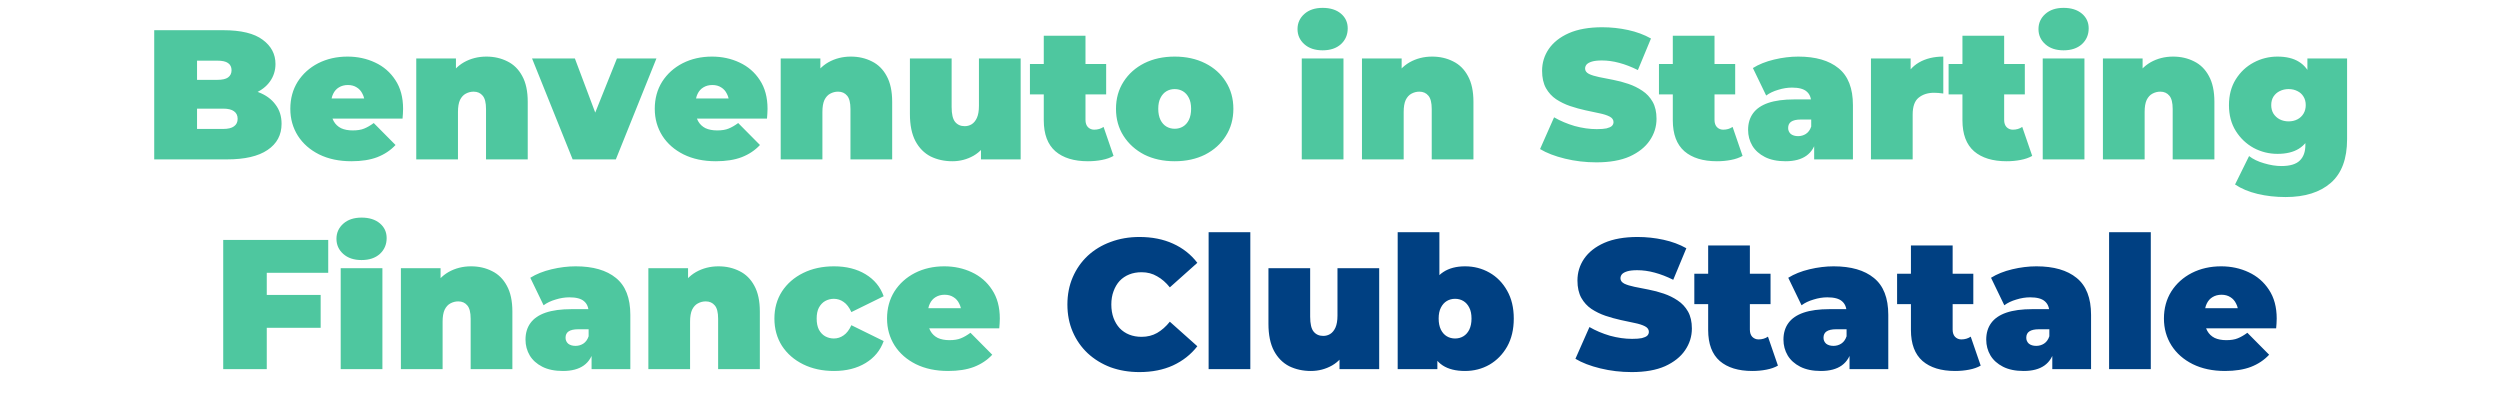
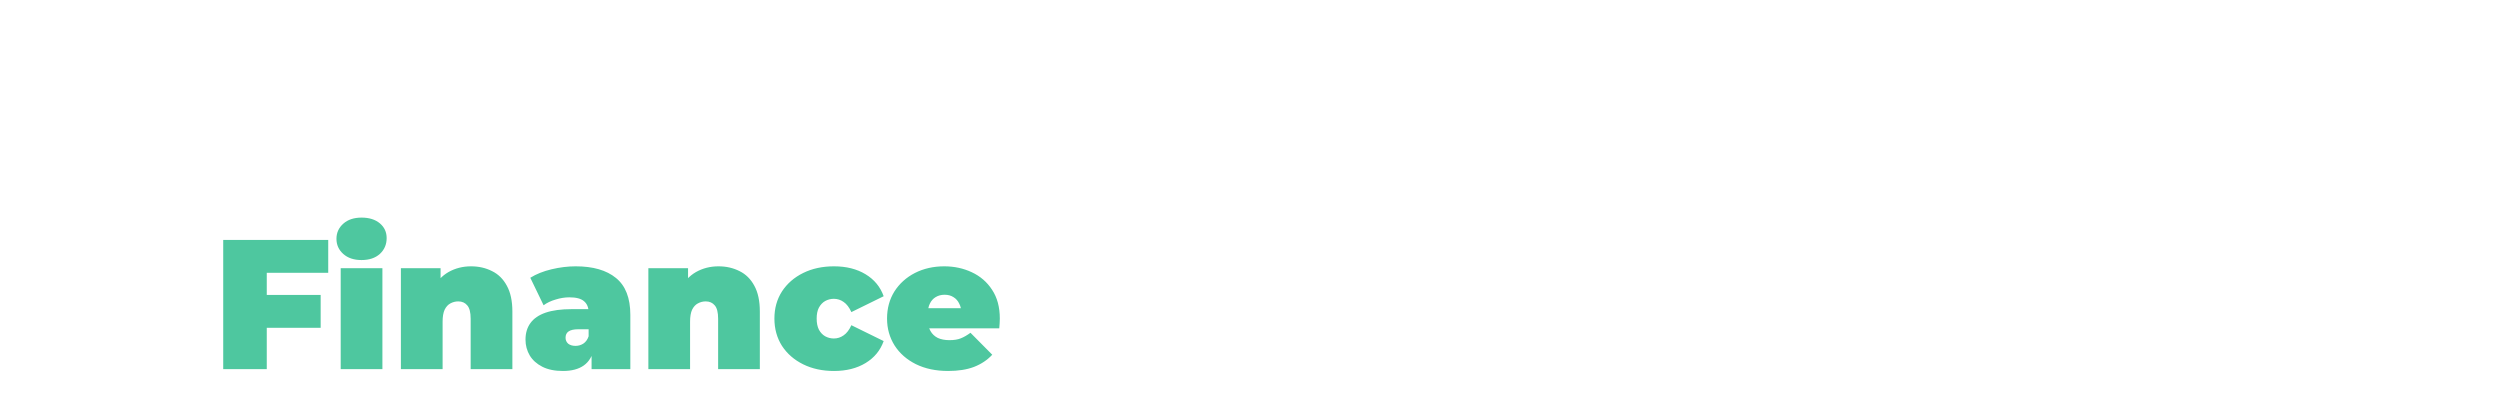
<svg xmlns="http://www.w3.org/2000/svg" width="298" height="50" viewBox="0 0 298 50" fill="none">
-   <path d="M135.814 44.352C134.582 44.352 133.438 44.161 132.382 43.78C131.34 43.384 130.431 42.827 129.654 42.108C128.891 41.389 128.297 40.539 127.872 39.556C127.446 38.573 127.234 37.488 127.234 36.3C127.234 35.112 127.446 34.027 127.872 33.044C128.297 32.061 128.891 31.211 129.654 30.492C130.431 29.773 131.34 29.223 132.382 28.842C133.438 28.446 134.582 28.248 135.814 28.248C137.324 28.248 138.659 28.512 139.818 29.04C140.991 29.568 141.959 30.331 142.722 31.328L139.444 34.254C138.989 33.682 138.483 33.242 137.926 32.934C137.383 32.611 136.767 32.45 136.078 32.45C135.535 32.45 135.044 32.538 134.604 32.714C134.164 32.89 133.782 33.147 133.46 33.484C133.152 33.821 132.91 34.232 132.734 34.716C132.558 35.185 132.47 35.713 132.47 36.3C132.47 36.887 132.558 37.422 132.734 37.906C132.91 38.375 133.152 38.779 133.46 39.116C133.782 39.453 134.164 39.71 134.604 39.886C135.044 40.062 135.535 40.15 136.078 40.15C136.767 40.15 137.383 39.996 137.926 39.688C138.483 39.365 138.989 38.918 139.444 38.346L142.722 41.272C141.959 42.255 140.991 43.017 139.818 43.56C138.659 44.088 137.324 44.352 135.814 44.352ZM144.067 44V27.676H149.039V44H144.067ZM156.259 44.22C155.305 44.22 154.44 44.029 153.663 43.648C152.9 43.252 152.299 42.643 151.859 41.822C151.419 40.986 151.199 39.915 151.199 38.61V31.966H156.171V37.752C156.171 38.603 156.31 39.197 156.589 39.534C156.867 39.871 157.249 40.04 157.733 40.04C158.026 40.04 158.297 39.967 158.547 39.82C158.811 39.659 159.023 39.402 159.185 39.05C159.346 38.683 159.427 38.207 159.427 37.62V31.966H164.399V44H159.669V40.524L160.615 41.47C160.189 42.409 159.581 43.105 158.789 43.56C158.011 44 157.168 44.22 156.259 44.22ZM174.634 44.22C173.534 44.22 172.647 44 171.972 43.56C171.297 43.12 170.806 42.438 170.498 41.514C170.205 40.59 170.058 39.409 170.058 37.972C170.058 36.549 170.219 35.383 170.542 34.474C170.865 33.55 171.363 32.868 172.038 32.428C172.727 31.973 173.593 31.746 174.634 31.746C175.69 31.746 176.658 31.995 177.538 32.494C178.418 32.993 179.122 33.711 179.65 34.65C180.178 35.574 180.442 36.681 180.442 37.972C180.442 39.263 180.178 40.377 179.65 41.316C179.122 42.24 178.418 42.959 177.538 43.472C176.658 43.971 175.69 44.22 174.634 44.22ZM166.604 44V27.676H171.576V33.572L171.356 37.972L171.334 42.372V44H166.604ZM173.446 40.348C173.813 40.348 174.143 40.26 174.436 40.084C174.729 39.908 174.964 39.644 175.14 39.292C175.316 38.925 175.404 38.485 175.404 37.972C175.404 37.444 175.316 37.011 175.14 36.674C174.964 36.322 174.729 36.058 174.436 35.882C174.143 35.706 173.813 35.618 173.446 35.618C173.079 35.618 172.749 35.706 172.456 35.882C172.163 36.058 171.928 36.322 171.752 36.674C171.576 37.011 171.488 37.444 171.488 37.972C171.488 38.485 171.576 38.925 171.752 39.292C171.928 39.644 172.163 39.908 172.456 40.084C172.749 40.26 173.079 40.348 173.446 40.348ZM194.5 44.352C193.209 44.352 191.963 44.205 190.76 43.912C189.557 43.619 188.567 43.237 187.79 42.768L189.462 38.984C190.195 39.409 191.009 39.754 191.904 40.018C192.813 40.267 193.693 40.392 194.544 40.392C195.043 40.392 195.431 40.363 195.71 40.304C196.003 40.231 196.216 40.135 196.348 40.018C196.48 39.886 196.546 39.732 196.546 39.556C196.546 39.277 196.392 39.057 196.084 38.896C195.776 38.735 195.365 38.603 194.852 38.5C194.353 38.383 193.803 38.265 193.202 38.148C192.601 38.016 191.992 37.847 191.376 37.642C190.775 37.437 190.217 37.165 189.704 36.828C189.205 36.491 188.802 36.051 188.494 35.508C188.186 34.951 188.032 34.261 188.032 33.44C188.032 32.487 188.296 31.621 188.824 30.844C189.367 30.052 190.166 29.421 191.222 28.952C192.293 28.483 193.62 28.248 195.204 28.248C196.245 28.248 197.272 28.358 198.284 28.578C199.296 28.798 200.205 29.135 201.012 29.59L199.45 33.352C198.687 32.971 197.947 32.685 197.228 32.494C196.524 32.303 195.835 32.208 195.16 32.208C194.661 32.208 194.265 32.252 193.972 32.34C193.679 32.428 193.466 32.545 193.334 32.692C193.217 32.839 193.158 33 193.158 33.176C193.158 33.44 193.312 33.653 193.62 33.814C193.928 33.961 194.331 34.085 194.83 34.188C195.343 34.291 195.901 34.401 196.502 34.518C197.118 34.635 197.727 34.797 198.328 35.002C198.929 35.207 199.479 35.479 199.978 35.816C200.491 36.153 200.902 36.593 201.21 37.136C201.518 37.679 201.672 38.353 201.672 39.16C201.672 40.099 201.401 40.964 200.858 41.756C200.33 42.533 199.538 43.164 198.482 43.648C197.426 44.117 196.099 44.352 194.5 44.352ZM208.871 44.22C207.214 44.22 205.923 43.824 204.999 43.032C204.075 42.225 203.613 40.993 203.613 39.336V29.26H208.585V39.292C208.585 39.659 208.68 39.945 208.871 40.15C209.076 40.355 209.326 40.458 209.619 40.458C210.044 40.458 210.418 40.348 210.741 40.128L211.929 43.582C211.548 43.802 211.086 43.963 210.543 44.066C210.015 44.169 209.458 44.22 208.871 44.22ZM201.963 36.256V32.626H211.049V36.256H201.963ZM220.464 44V41.866L220.112 41.294V37.246C220.112 36.659 219.929 36.212 219.562 35.904C219.21 35.596 218.631 35.442 217.824 35.442C217.281 35.442 216.731 35.53 216.174 35.706C215.617 35.867 215.14 36.095 214.744 36.388L213.16 33.11C213.864 32.67 214.707 32.333 215.69 32.098C216.673 31.863 217.633 31.746 218.572 31.746C220.64 31.746 222.239 32.208 223.368 33.132C224.512 34.056 225.084 35.523 225.084 37.532V44H220.464ZM217.054 44.22C216.071 44.22 215.25 44.051 214.59 43.714C213.93 43.377 213.431 42.929 213.094 42.372C212.757 41.8 212.588 41.169 212.588 40.48C212.588 39.703 212.786 39.043 213.182 38.5C213.578 37.957 214.179 37.547 214.986 37.268C215.807 36.989 216.841 36.85 218.088 36.85H220.596V39.248H218.88C218.352 39.248 217.963 39.336 217.714 39.512C217.479 39.673 217.362 39.923 217.362 40.26C217.362 40.539 217.465 40.773 217.67 40.964C217.89 41.14 218.183 41.228 218.55 41.228C218.887 41.228 219.195 41.14 219.474 40.964C219.767 40.773 219.98 40.48 220.112 40.084L220.75 41.558C220.559 42.453 220.156 43.12 219.54 43.56C218.924 44 218.095 44.22 217.054 44.22ZM233.041 44.22C231.383 44.22 230.093 43.824 229.169 43.032C228.245 42.225 227.783 40.993 227.783 39.336V29.26H232.755V39.292C232.755 39.659 232.85 39.945 233.041 40.15C233.246 40.355 233.495 40.458 233.789 40.458C234.214 40.458 234.588 40.348 234.911 40.128L236.099 43.582C235.717 43.802 235.255 43.963 234.713 44.066C234.185 44.169 233.627 44.22 233.041 44.22ZM226.133 36.256V32.626H235.219V36.256H226.133ZM244.634 44V41.866L244.282 41.294V37.246C244.282 36.659 244.099 36.212 243.732 35.904C243.38 35.596 242.801 35.442 241.994 35.442C241.451 35.442 240.901 35.53 240.344 35.706C239.787 35.867 239.31 36.095 238.914 36.388L237.33 33.11C238.034 32.67 238.877 32.333 239.86 32.098C240.843 31.863 241.803 31.746 242.742 31.746C244.81 31.746 246.409 32.208 247.538 33.132C248.682 34.056 249.254 35.523 249.254 37.532V44H244.634ZM241.224 44.22C240.241 44.22 239.42 44.051 238.76 43.714C238.1 43.377 237.601 42.929 237.264 42.372C236.927 41.8 236.758 41.169 236.758 40.48C236.758 39.703 236.956 39.043 237.352 38.5C237.748 37.957 238.349 37.547 239.156 37.268C239.977 36.989 241.011 36.85 242.258 36.85H244.766V39.248H243.05C242.522 39.248 242.133 39.336 241.884 39.512C241.649 39.673 241.532 39.923 241.532 40.26C241.532 40.539 241.635 40.773 241.84 40.964C242.06 41.14 242.353 41.228 242.72 41.228C243.057 41.228 243.365 41.14 243.644 40.964C243.937 40.773 244.15 40.48 244.282 40.084L244.92 41.558C244.729 42.453 244.326 43.12 243.71 43.56C243.094 44 242.265 44.22 241.224 44.22ZM251.403 44V27.676H256.375V44H251.403ZM265.223 44.22C263.756 44.22 262.473 43.949 261.373 43.406C260.287 42.863 259.444 42.123 258.843 41.184C258.241 40.231 257.941 39.16 257.941 37.972C257.941 36.755 258.234 35.677 258.821 34.738C259.422 33.799 260.236 33.066 261.263 32.538C262.304 32.01 263.47 31.746 264.761 31.746C265.949 31.746 267.041 31.981 268.039 32.45C269.051 32.919 269.857 33.616 270.459 34.54C271.075 35.464 271.383 36.608 271.383 37.972C271.383 38.148 271.375 38.346 271.361 38.566C271.346 38.771 271.331 38.962 271.317 39.138H262.055V36.74H268.677L266.807 37.378C266.807 36.909 266.719 36.513 266.543 36.19C266.381 35.853 266.154 35.596 265.861 35.42C265.567 35.229 265.215 35.134 264.805 35.134C264.394 35.134 264.035 35.229 263.727 35.42C263.433 35.596 263.206 35.853 263.045 36.19C262.883 36.513 262.803 36.909 262.803 37.378V38.126C262.803 38.639 262.905 39.079 263.111 39.446C263.316 39.813 263.609 40.091 263.991 40.282C264.372 40.458 264.834 40.546 265.377 40.546C265.934 40.546 266.389 40.473 266.741 40.326C267.107 40.179 267.489 39.959 267.885 39.666L270.481 42.284C269.894 42.915 269.168 43.399 268.303 43.736C267.452 44.059 266.425 44.22 265.223 44.22Z" fill="#004082" />
  <path d="M31.447 35.156H38.222V39.072H31.447V35.156ZM31.799 44H26.607V28.6H39.124V32.516H31.799V44ZM40.611 44V31.966H45.583V44H40.611ZM43.097 30.998C42.187 30.998 41.461 30.756 40.919 30.272C40.376 29.788 40.105 29.187 40.105 28.468C40.105 27.749 40.376 27.148 40.919 26.664C41.461 26.18 42.187 25.938 43.097 25.938C44.006 25.938 44.732 26.165 45.275 26.62C45.817 27.075 46.089 27.661 46.089 28.38C46.089 29.143 45.817 29.773 45.275 30.272C44.732 30.756 44.006 30.998 43.097 30.998ZM56.147 31.746C57.071 31.746 57.907 31.937 58.654 32.318C59.403 32.685 59.989 33.264 60.414 34.056C60.855 34.848 61.075 35.875 61.075 37.136V44H56.102V37.994C56.102 37.246 55.971 36.718 55.706 36.41C55.443 36.087 55.083 35.926 54.629 35.926C54.291 35.926 53.976 36.007 53.682 36.168C53.404 36.315 53.176 36.564 53.001 36.916C52.839 37.268 52.758 37.745 52.758 38.346V44H47.786V31.966H52.517V35.486L51.571 34.474C52.04 33.565 52.67 32.883 53.462 32.428C54.269 31.973 55.164 31.746 56.147 31.746ZM70.516 44V41.866L70.164 41.294V37.246C70.164 36.659 69.981 36.212 69.614 35.904C69.262 35.596 68.683 35.442 67.876 35.442C67.333 35.442 66.783 35.53 66.226 35.706C65.668 35.867 65.192 36.095 64.796 36.388L63.212 33.11C63.916 32.67 64.759 32.333 65.742 32.098C66.725 31.863 67.685 31.746 68.624 31.746C70.692 31.746 72.29 32.208 73.42 33.132C74.564 34.056 75.136 35.523 75.136 37.532V44H70.516ZM67.106 44.22C66.123 44.22 65.302 44.051 64.642 43.714C63.982 43.377 63.483 42.929 63.146 42.372C62.809 41.8 62.64 41.169 62.64 40.48C62.64 39.703 62.838 39.043 63.234 38.5C63.63 37.957 64.231 37.547 65.038 37.268C65.859 36.989 66.893 36.85 68.14 36.85H70.648V39.248H68.932C68.404 39.248 68.015 39.336 67.766 39.512C67.531 39.673 67.414 39.923 67.414 40.26C67.414 40.539 67.516 40.773 67.722 40.964C67.942 41.14 68.235 41.228 68.602 41.228C68.939 41.228 69.247 41.14 69.526 40.964C69.819 40.773 70.032 40.48 70.164 40.084L70.802 41.558C70.611 42.453 70.208 43.12 69.592 43.56C68.976 44 68.147 44.22 67.106 44.22ZM85.645 31.746C86.569 31.746 87.405 31.937 88.153 32.318C88.901 32.685 89.487 33.264 89.913 34.056C90.353 34.848 90.573 35.875 90.573 37.136V44H85.601V37.994C85.601 37.246 85.469 36.718 85.205 36.41C84.941 36.087 84.581 35.926 84.127 35.926C83.789 35.926 83.474 36.007 83.181 36.168C82.902 36.315 82.675 36.564 82.499 36.916C82.337 37.268 82.257 37.745 82.257 38.346V44H77.285V31.966H82.015V35.486L81.069 34.474C81.538 33.565 82.169 32.883 82.961 32.428C83.767 31.973 84.662 31.746 85.645 31.746ZM99.415 44.22C98.036 44.22 96.811 43.956 95.741 43.428C94.67 42.9 93.827 42.167 93.211 41.228C92.609 40.275 92.309 39.189 92.309 37.972C92.309 36.755 92.609 35.677 93.211 34.738C93.827 33.799 94.67 33.066 95.741 32.538C96.811 32.01 98.036 31.746 99.415 31.746C100.881 31.746 102.135 32.061 103.177 32.692C104.218 33.323 104.937 34.195 105.333 35.31L101.483 37.202C101.233 36.645 100.925 36.241 100.559 35.992C100.207 35.743 99.818 35.618 99.393 35.618C99.026 35.618 98.681 35.706 98.359 35.882C98.051 36.058 97.801 36.322 97.611 36.674C97.435 37.011 97.347 37.444 97.347 37.972C97.347 38.5 97.435 38.94 97.611 39.292C97.801 39.644 98.051 39.908 98.359 40.084C98.681 40.26 99.026 40.348 99.393 40.348C99.818 40.348 100.207 40.223 100.559 39.974C100.925 39.725 101.233 39.321 101.483 38.764L105.333 40.656C104.937 41.771 104.218 42.643 103.177 43.274C102.135 43.905 100.881 44.22 99.415 44.22ZM113.018 44.22C111.552 44.22 110.268 43.949 109.168 43.406C108.083 42.863 107.24 42.123 106.638 41.184C106.037 40.231 105.736 39.16 105.736 37.972C105.736 36.755 106.03 35.677 106.616 34.738C107.218 33.799 108.032 33.066 109.058 32.538C110.1 32.01 111.266 31.746 112.556 31.746C113.744 31.746 114.837 31.981 115.834 32.45C116.846 32.919 117.653 33.616 118.254 34.54C118.87 35.464 119.178 36.608 119.178 37.972C119.178 38.148 119.171 38.346 119.156 38.566C119.142 38.771 119.127 38.962 119.112 39.138H109.85V36.74H116.472L114.602 37.378C114.602 36.909 114.514 36.513 114.338 36.19C114.177 35.853 113.95 35.596 113.656 35.42C113.363 35.229 113.011 35.134 112.6 35.134C112.19 35.134 111.83 35.229 111.522 35.42C111.229 35.596 111.002 35.853 110.84 36.19C110.679 36.513 110.598 36.909 110.598 37.378V38.126C110.598 38.639 110.701 39.079 110.906 39.446C111.112 39.813 111.405 40.091 111.786 40.282C112.168 40.458 112.63 40.546 113.172 40.546C113.73 40.546 114.184 40.473 114.536 40.326C114.903 40.179 115.284 39.959 115.68 39.666L118.276 42.284C117.69 42.915 116.964 43.399 116.098 43.736C115.248 44.059 114.221 44.22 113.018 44.22Z" fill="#4EC79F" />
-   <path d="M18.383 19V3.6H26.611C28.738 3.6 30.307 3.981 31.319 4.744C32.331 5.492 32.837 6.453 32.837 7.626C32.837 8.403 32.617 9.1 32.177 9.716C31.752 10.317 31.128 10.794 30.307 11.146C29.486 11.498 28.474 11.674 27.271 11.674L27.711 10.486C28.914 10.486 29.948 10.655 30.813 10.992C31.693 11.329 32.368 11.821 32.837 12.466C33.321 13.097 33.563 13.859 33.563 14.754C33.563 16.089 33.006 17.13 31.891 17.878C30.791 18.626 29.178 19 27.051 19H18.383ZM23.487 15.37H26.611C27.183 15.37 27.608 15.267 27.887 15.062C28.18 14.857 28.327 14.556 28.327 14.16C28.327 13.764 28.18 13.463 27.887 13.258C27.608 13.053 27.183 12.95 26.611 12.95H23.135V9.518H25.907C26.494 9.518 26.919 9.423 27.183 9.232C27.462 9.027 27.601 8.741 27.601 8.374C27.601 7.993 27.462 7.707 27.183 7.516C26.919 7.325 26.494 7.23 25.907 7.23H23.487V15.37ZM41.889 19.22C40.422 19.22 39.139 18.949 38.038 18.406C36.953 17.863 36.11 17.123 35.508 16.184C34.907 15.231 34.606 14.16 34.606 12.972C34.606 11.755 34.9 10.677 35.486 9.738C36.088 8.799 36.902 8.066 37.928 7.538C38.97 7.01 40.136 6.746 41.426 6.746C42.614 6.746 43.707 6.981 44.705 7.45C45.717 7.919 46.523 8.616 47.124 9.54C47.74 10.464 48.048 11.608 48.048 12.972C48.048 13.148 48.041 13.346 48.026 13.566C48.012 13.771 47.997 13.962 47.983 14.138H38.721V11.74H45.343L43.472 12.378C43.472 11.909 43.385 11.513 43.209 11.19C43.047 10.853 42.82 10.596 42.526 10.42C42.233 10.229 41.881 10.134 41.471 10.134C41.06 10.134 40.7 10.229 40.392 10.42C40.099 10.596 39.872 10.853 39.711 11.19C39.549 11.513 39.468 11.909 39.468 12.378V13.126C39.468 13.639 39.571 14.079 39.776 14.446C39.982 14.813 40.275 15.091 40.657 15.282C41.038 15.458 41.5 15.546 42.042 15.546C42.6 15.546 43.054 15.473 43.407 15.326C43.773 15.179 44.154 14.959 44.55 14.666L47.147 17.284C46.56 17.915 45.834 18.399 44.968 18.736C44.118 19.059 43.091 19.22 41.889 19.22ZM57.978 6.746C58.902 6.746 59.738 6.937 60.486 7.318C61.234 7.685 61.82 8.264 62.246 9.056C62.686 9.848 62.906 10.875 62.906 12.136V19H57.934V12.994C57.934 12.246 57.802 11.718 57.538 11.41C57.274 11.087 56.914 10.926 56.46 10.926C56.122 10.926 55.807 11.007 55.514 11.168C55.235 11.315 55.008 11.564 54.832 11.916C54.67 12.268 54.59 12.745 54.59 13.346V19H49.618V6.966H54.348V10.486L53.402 9.474C53.871 8.565 54.502 7.883 55.294 7.428C56.1 6.973 56.995 6.746 57.978 6.746ZM68.26 19L63.42 6.966H68.524L72.198 16.734H69.624L73.54 6.966H78.248L73.408 19H68.26ZM85.33 19.22C83.863 19.22 82.58 18.949 81.48 18.406C80.395 17.863 79.551 17.123 78.95 16.184C78.349 15.231 78.048 14.16 78.048 12.972C78.048 11.755 78.341 10.677 78.928 9.738C79.529 8.799 80.343 8.066 81.37 7.538C82.411 7.01 83.577 6.746 84.868 6.746C86.056 6.746 87.149 6.981 88.146 7.45C89.158 7.919 89.965 8.616 90.566 9.54C91.182 10.464 91.49 11.608 91.49 12.972C91.49 13.148 91.483 13.346 91.468 13.566C91.453 13.771 91.439 13.962 91.424 14.138H82.162V11.74H88.784L86.914 12.378C86.914 11.909 86.826 11.513 86.65 11.19C86.489 10.853 86.261 10.596 85.968 10.42C85.675 10.229 85.323 10.134 84.912 10.134C84.501 10.134 84.142 10.229 83.834 10.42C83.541 10.596 83.313 10.853 83.152 11.19C82.991 11.513 82.91 11.909 82.91 12.378V13.126C82.91 13.639 83.013 14.079 83.218 14.446C83.423 14.813 83.717 15.091 84.098 15.282C84.479 15.458 84.941 15.546 85.484 15.546C86.041 15.546 86.496 15.473 86.848 15.326C87.215 15.179 87.596 14.959 87.992 14.666L90.588 17.284C90.001 17.915 89.275 18.399 88.41 18.736C87.559 19.059 86.533 19.22 85.33 19.22ZM101.419 6.746C102.343 6.746 103.179 6.937 103.927 7.318C104.675 7.685 105.262 8.264 105.687 9.056C106.127 9.848 106.347 10.875 106.347 12.136V19H101.375V12.994C101.375 12.246 101.243 11.718 100.979 11.41C100.715 11.087 100.356 10.926 99.901 10.926C99.564 10.926 99.248 11.007 98.955 11.168C98.676 11.315 98.449 11.564 98.273 11.916C98.112 12.268 98.031 12.745 98.031 13.346V19H93.059V6.966H97.789V10.486L96.843 9.474C97.312 8.565 97.943 7.883 98.735 7.428C99.542 6.973 100.436 6.746 101.419 6.746ZM113.522 19.22C112.569 19.22 111.704 19.029 110.926 18.648C110.164 18.252 109.562 17.643 109.122 16.822C108.682 15.986 108.462 14.915 108.462 13.61V6.966H113.434V12.752C113.434 13.603 113.574 14.197 113.852 14.534C114.131 14.871 114.512 15.04 114.996 15.04C115.29 15.04 115.561 14.967 115.81 14.82C116.074 14.659 116.287 14.402 116.448 14.05C116.61 13.683 116.69 13.207 116.69 12.62V6.966H121.662V19H116.932V15.524L117.878 16.47C117.453 17.409 116.844 18.105 116.052 18.56C115.275 19 114.432 19.22 113.522 19.22ZM129.676 19.22C128.018 19.22 126.728 18.824 125.804 18.032C124.88 17.225 124.418 15.993 124.418 14.336V4.26H129.39V14.292C129.39 14.659 129.485 14.945 129.676 15.15C129.881 15.355 130.13 15.458 130.424 15.458C130.849 15.458 131.223 15.348 131.546 15.128L132.734 18.582C132.352 18.802 131.89 18.963 131.348 19.066C130.82 19.169 130.262 19.22 129.676 19.22ZM122.768 11.256V7.626H131.854V11.256H122.768ZM140.022 19.22C138.658 19.22 137.448 18.956 136.392 18.428C135.351 17.885 134.53 17.145 133.928 16.206C133.327 15.267 133.026 14.189 133.026 12.972C133.026 11.755 133.327 10.677 133.928 9.738C134.53 8.799 135.351 8.066 136.392 7.538C137.448 7.01 138.658 6.746 140.022 6.746C141.386 6.746 142.596 7.01 143.652 7.538C144.708 8.066 145.53 8.799 146.116 9.738C146.718 10.677 147.018 11.755 147.018 12.972C147.018 14.189 146.718 15.267 146.116 16.206C145.53 17.145 144.708 17.885 143.652 18.428C142.596 18.956 141.386 19.22 140.022 19.22ZM140.022 15.348C140.389 15.348 140.719 15.26 141.012 15.084C141.306 14.908 141.54 14.644 141.716 14.292C141.892 13.925 141.98 13.485 141.98 12.972C141.98 12.444 141.892 12.011 141.716 11.674C141.54 11.322 141.306 11.058 141.012 10.882C140.719 10.706 140.389 10.618 140.022 10.618C139.656 10.618 139.326 10.706 139.032 10.882C138.739 11.058 138.504 11.322 138.328 11.674C138.152 12.011 138.064 12.444 138.064 12.972C138.064 13.485 138.152 13.925 138.328 14.292C138.504 14.644 138.739 14.908 139.032 15.084C139.326 15.26 139.656 15.348 140.022 15.348ZM155.17 19V6.966H160.142V19H155.17ZM157.656 5.998C156.747 5.998 156.021 5.756 155.478 5.272C154.936 4.788 154.664 4.187 154.664 3.468C154.664 2.749 154.936 2.148 155.478 1.664C156.021 1.18 156.747 0.938 157.656 0.938C158.566 0.938 159.292 1.165 159.834 1.62C160.377 2.075 160.648 2.661 160.648 3.38C160.648 4.143 160.377 4.773 159.834 5.272C159.292 5.756 158.566 5.998 157.656 5.998ZM170.706 6.746C171.63 6.746 172.466 6.937 173.214 7.318C173.962 7.685 174.549 8.264 174.974 9.056C175.414 9.848 175.634 10.875 175.634 12.136V19H170.662V12.994C170.662 12.246 170.53 11.718 170.266 11.41C170.002 11.087 169.643 10.926 169.188 10.926C168.851 10.926 168.535 11.007 168.242 11.168C167.963 11.315 167.736 11.564 167.56 11.916C167.399 12.268 167.318 12.745 167.318 13.346V19H162.346V6.966H167.076V10.486L166.13 9.474C166.599 8.565 167.23 7.883 168.022 7.428C168.829 6.973 169.723 6.746 170.706 6.746ZM190.285 19.352C188.994 19.352 187.748 19.205 186.545 18.912C185.342 18.619 184.352 18.237 183.575 17.768L185.247 13.984C185.98 14.409 186.794 14.754 187.689 15.018C188.598 15.267 189.478 15.392 190.329 15.392C190.828 15.392 191.216 15.363 191.495 15.304C191.788 15.231 192.001 15.135 192.133 15.018C192.265 14.886 192.331 14.732 192.331 14.556C192.331 14.277 192.177 14.057 191.869 13.896C191.561 13.735 191.15 13.603 190.637 13.5C190.138 13.383 189.588 13.265 188.987 13.148C188.386 13.016 187.777 12.847 187.161 12.642C186.56 12.437 186.002 12.165 185.489 11.828C184.99 11.491 184.587 11.051 184.279 10.508C183.971 9.951 183.817 9.261 183.817 8.44C183.817 7.487 184.081 6.621 184.609 5.844C185.152 5.052 185.951 4.421 187.007 3.952C188.078 3.483 189.405 3.248 190.989 3.248C192.03 3.248 193.057 3.358 194.069 3.578C195.081 3.798 195.99 4.135 196.797 4.59L195.235 8.352C194.472 7.971 193.732 7.685 193.013 7.494C192.309 7.303 191.62 7.208 190.945 7.208C190.446 7.208 190.05 7.252 189.757 7.34C189.464 7.428 189.251 7.545 189.119 7.692C189.002 7.839 188.943 8 188.943 8.176C188.943 8.44 189.097 8.653 189.405 8.814C189.713 8.961 190.116 9.085 190.615 9.188C191.128 9.291 191.686 9.401 192.287 9.518C192.903 9.635 193.512 9.797 194.113 10.002C194.714 10.207 195.264 10.479 195.763 10.816C196.276 11.153 196.687 11.593 196.995 12.136C197.303 12.679 197.457 13.353 197.457 14.16C197.457 15.099 197.186 15.964 196.643 16.756C196.115 17.533 195.323 18.164 194.267 18.648C193.211 19.117 191.884 19.352 190.285 19.352ZM204.656 19.22C202.999 19.22 201.708 18.824 200.784 18.032C199.86 17.225 199.398 15.993 199.398 14.336V4.26H204.37V14.292C204.37 14.659 204.465 14.945 204.656 15.15C204.861 15.355 205.111 15.458 205.404 15.458C205.829 15.458 206.203 15.348 206.526 15.128L207.714 18.582C207.333 18.802 206.871 18.963 206.328 19.066C205.8 19.169 205.243 19.22 204.656 19.22ZM197.748 11.256V7.626H206.834V11.256H197.748ZM216.249 19V16.866L215.897 16.294V12.246C215.897 11.659 215.714 11.212 215.347 10.904C214.995 10.596 214.416 10.442 213.609 10.442C213.067 10.442 212.517 10.53 211.959 10.706C211.402 10.867 210.925 11.095 210.529 11.388L208.945 8.11C209.649 7.67 210.493 7.333 211.475 7.098C212.458 6.863 213.419 6.746 214.357 6.746C216.425 6.746 218.024 7.208 219.153 8.132C220.297 9.056 220.869 10.523 220.869 12.532V19H216.249ZM212.839 19.22C211.857 19.22 211.035 19.051 210.375 18.714C209.715 18.377 209.217 17.929 208.879 17.372C208.542 16.8 208.373 16.169 208.373 15.48C208.373 14.703 208.571 14.043 208.967 13.5C209.363 12.957 209.965 12.547 210.771 12.268C211.593 11.989 212.627 11.85 213.873 11.85H216.381V14.248H214.665C214.137 14.248 213.749 14.336 213.499 14.512C213.265 14.673 213.147 14.923 213.147 15.26C213.147 15.539 213.25 15.773 213.455 15.964C213.675 16.14 213.969 16.228 214.335 16.228C214.673 16.228 214.981 16.14 215.259 15.964C215.553 15.773 215.765 15.48 215.897 15.084L216.535 16.558C216.345 17.453 215.941 18.12 215.325 18.56C214.709 19 213.881 19.22 212.839 19.22ZM223.018 19V6.966H227.748V10.596L226.978 9.562C227.345 8.623 227.931 7.919 228.738 7.45C229.545 6.981 230.513 6.746 231.642 6.746V11.146C231.422 11.117 231.224 11.095 231.048 11.08C230.887 11.065 230.718 11.058 230.542 11.058C229.794 11.058 229.178 11.256 228.694 11.652C228.225 12.033 227.99 12.701 227.99 13.654V19H223.018ZM239.181 19.22C237.524 19.22 236.233 18.824 235.309 18.032C234.385 17.225 233.923 15.993 233.923 14.336V4.26H238.895V14.292C238.895 14.659 238.991 14.945 239.181 15.15C239.387 15.355 239.636 15.458 239.929 15.458C240.355 15.458 240.729 15.348 241.051 15.128L242.239 18.582C241.858 18.802 241.396 18.963 240.853 19.066C240.325 19.169 239.768 19.22 239.181 19.22ZM232.273 11.256V7.626H241.359V11.256H232.273ZM243.493 19V6.966H248.465V19H243.493ZM245.979 5.998C245.069 5.998 244.343 5.756 243.801 5.272C243.258 4.788 242.987 4.187 242.987 3.468C242.987 2.749 243.258 2.148 243.801 1.664C244.343 1.18 245.069 0.938 245.979 0.938C246.888 0.938 247.614 1.165 248.157 1.62C248.699 2.075 248.971 2.661 248.971 3.38C248.971 4.143 248.699 4.773 248.157 5.272C247.614 5.756 246.888 5.998 245.979 5.998ZM259.028 6.746C259.952 6.746 260.788 6.937 261.536 7.318C262.284 7.685 262.871 8.264 263.296 9.056C263.736 9.848 263.956 10.875 263.956 12.136V19H258.984V12.994C258.984 12.246 258.852 11.718 258.588 11.41C258.324 11.087 257.965 10.926 257.51 10.926C257.173 10.926 256.858 11.007 256.564 11.168C256.286 11.315 256.058 11.564 255.882 11.916C255.721 12.268 255.64 12.745 255.64 13.346V19H250.668V6.966H255.398V10.486L254.452 9.474C254.922 8.565 255.552 7.883 256.344 7.428C257.151 6.973 258.046 6.746 259.028 6.746ZM272.446 23.488C271.258 23.488 270.144 23.363 269.102 23.114C268.061 22.865 267.166 22.491 266.418 21.992L268.09 18.604C268.56 18.971 269.154 19.257 269.872 19.462C270.606 19.682 271.295 19.792 271.94 19.792C272.967 19.792 273.7 19.572 274.14 19.132C274.58 18.707 274.8 18.091 274.8 17.284V16.272L275.02 12.532L275.042 8.792V6.966H279.772V16.602C279.772 18.934 279.127 20.665 277.836 21.794C276.546 22.923 274.749 23.488 272.446 23.488ZM271.478 18.34C270.466 18.34 269.52 18.105 268.64 17.636C267.76 17.152 267.049 16.477 266.506 15.612C265.964 14.747 265.692 13.72 265.692 12.532C265.692 11.344 265.964 10.317 266.506 9.452C267.049 8.587 267.76 7.919 268.64 7.45C269.52 6.981 270.466 6.746 271.478 6.746C272.52 6.746 273.37 6.951 274.03 7.362C274.705 7.773 275.204 8.411 275.526 9.276C275.849 10.127 276.01 11.212 276.01 12.532C276.01 13.852 275.849 14.945 275.526 15.81C275.204 16.661 274.705 17.299 274.03 17.724C273.37 18.135 272.52 18.34 271.478 18.34ZM272.798 14.468C273.194 14.468 273.546 14.387 273.854 14.226C274.162 14.065 274.404 13.837 274.58 13.544C274.756 13.251 274.844 12.913 274.844 12.532C274.844 12.136 274.756 11.799 274.58 11.52C274.404 11.227 274.162 11.007 273.854 10.86C273.546 10.699 273.194 10.618 272.798 10.618C272.417 10.618 272.065 10.699 271.742 10.86C271.434 11.007 271.185 11.227 270.994 11.52C270.818 11.799 270.73 12.136 270.73 12.532C270.73 12.913 270.818 13.251 270.994 13.544C271.185 13.837 271.434 14.065 271.742 14.226C272.065 14.387 272.417 14.468 272.798 14.468Z" fill="#4EC79F" />
</svg>